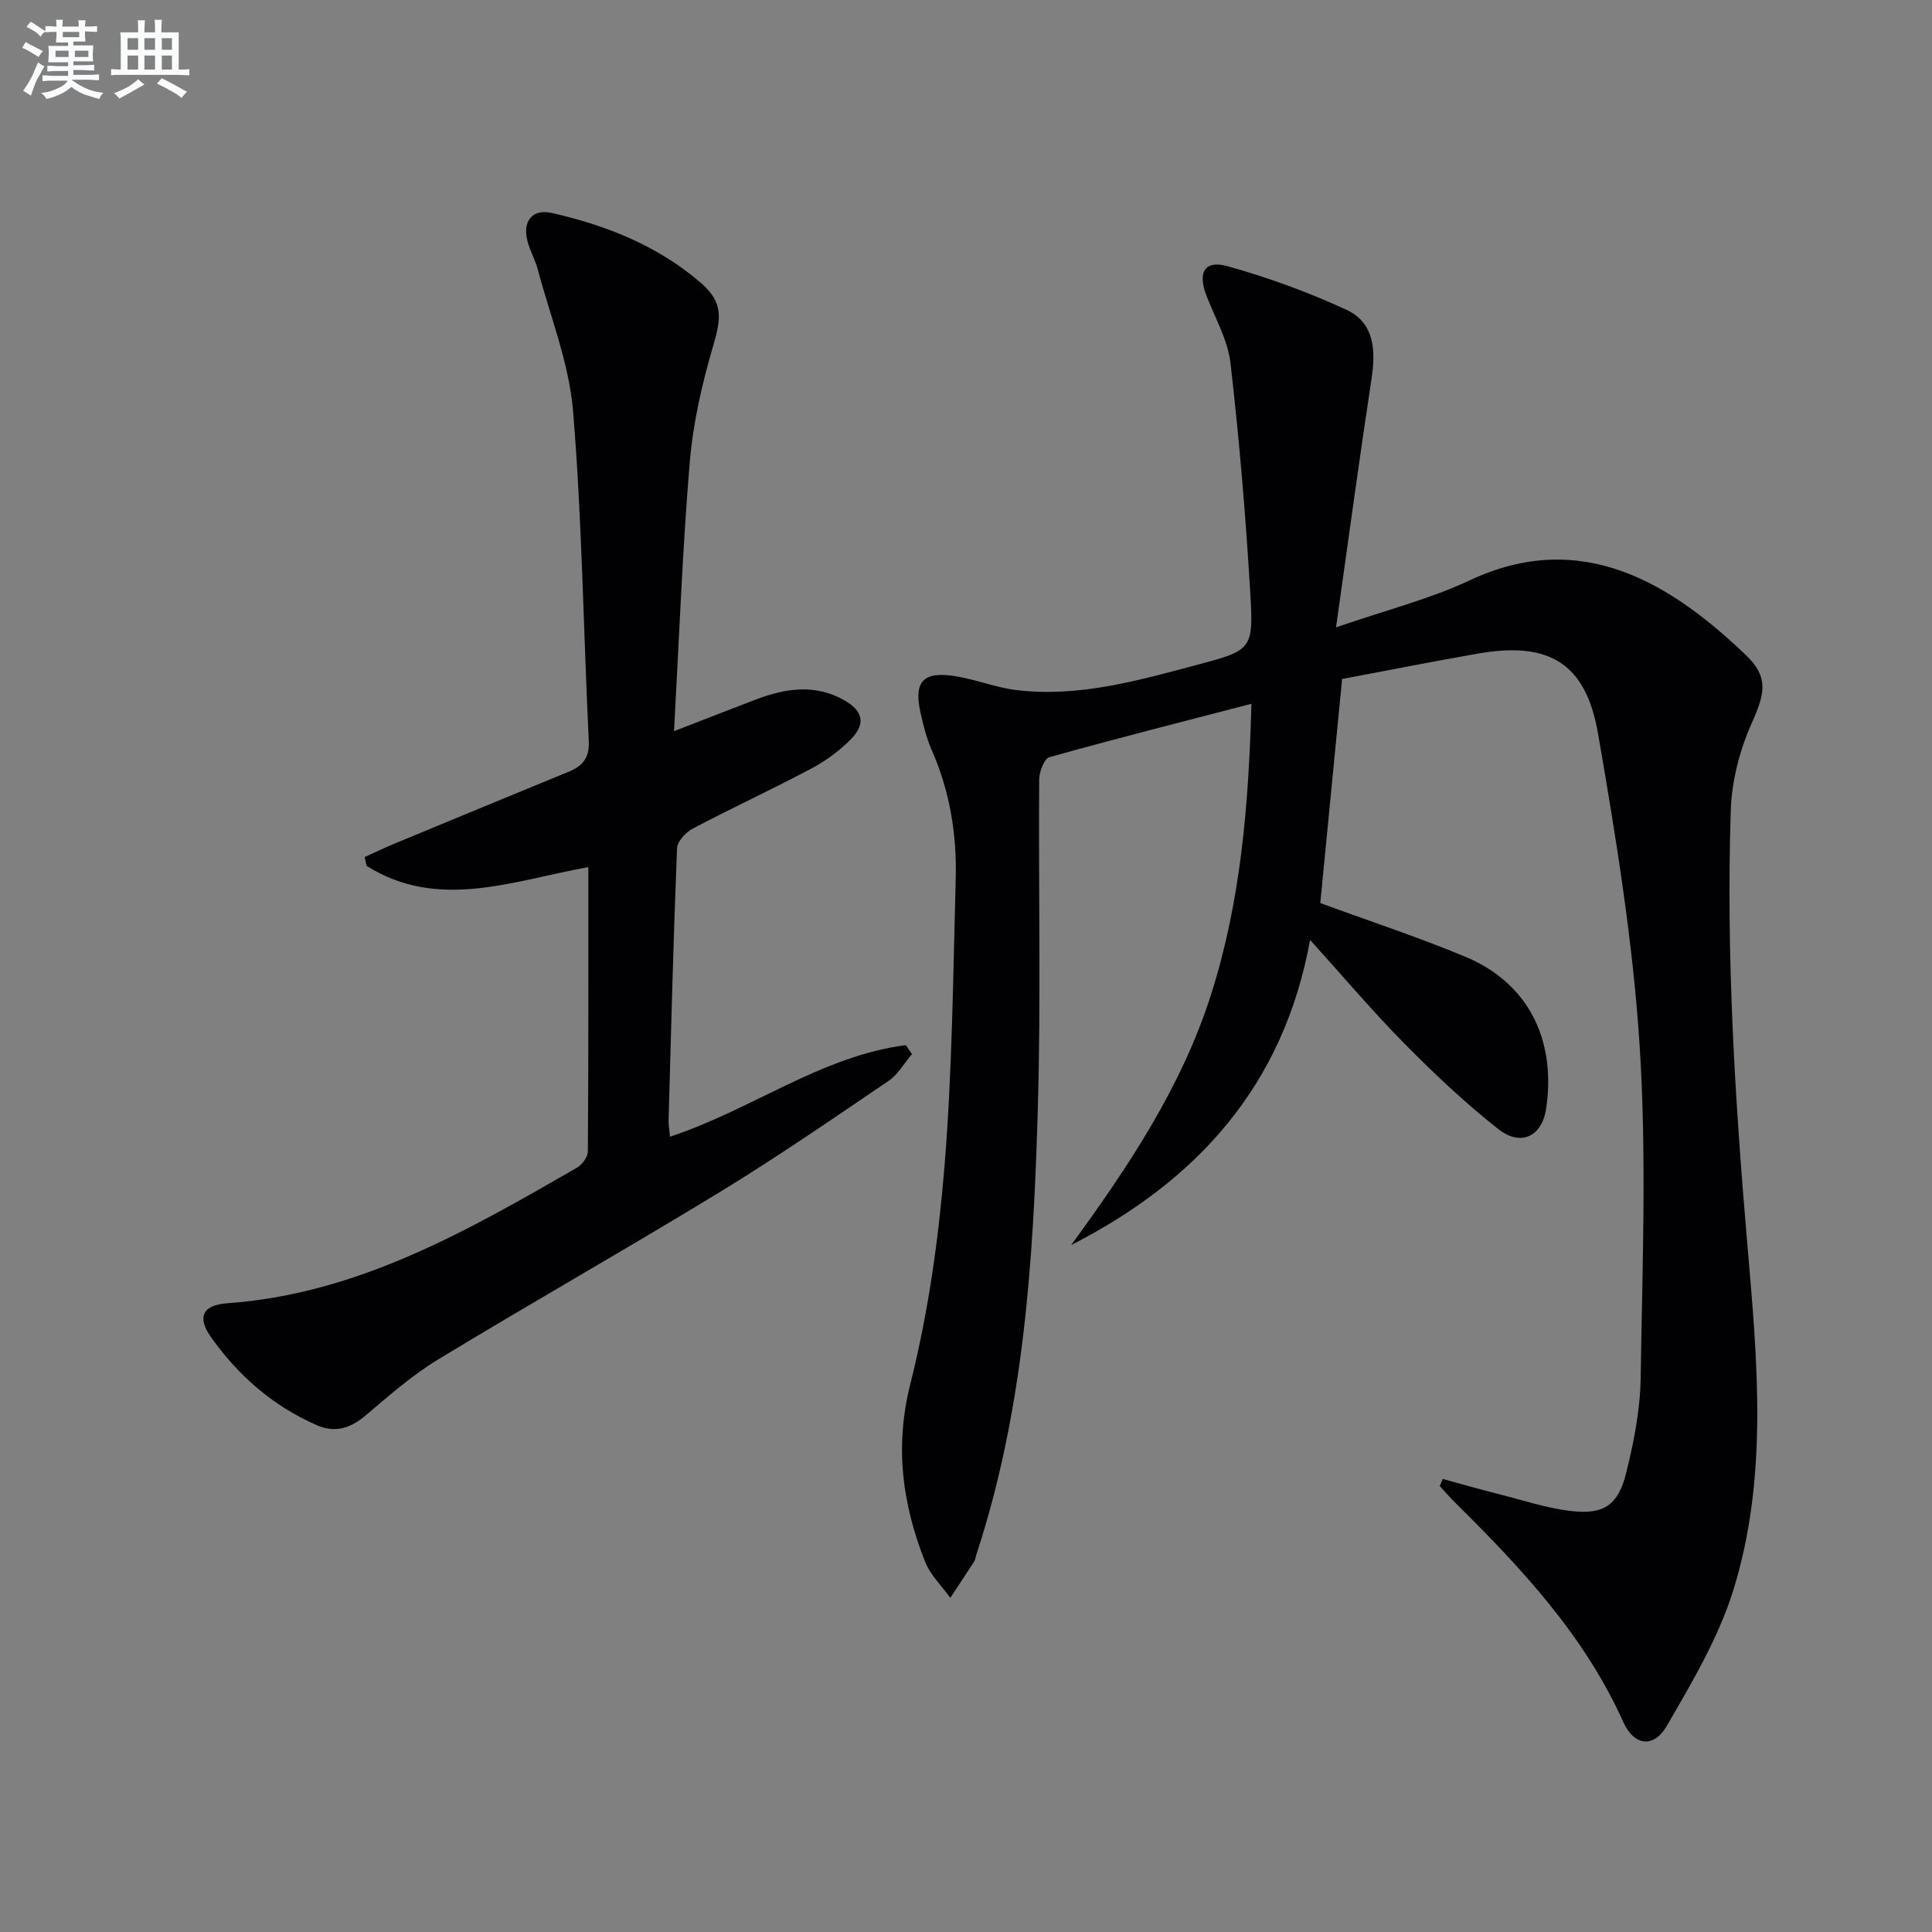
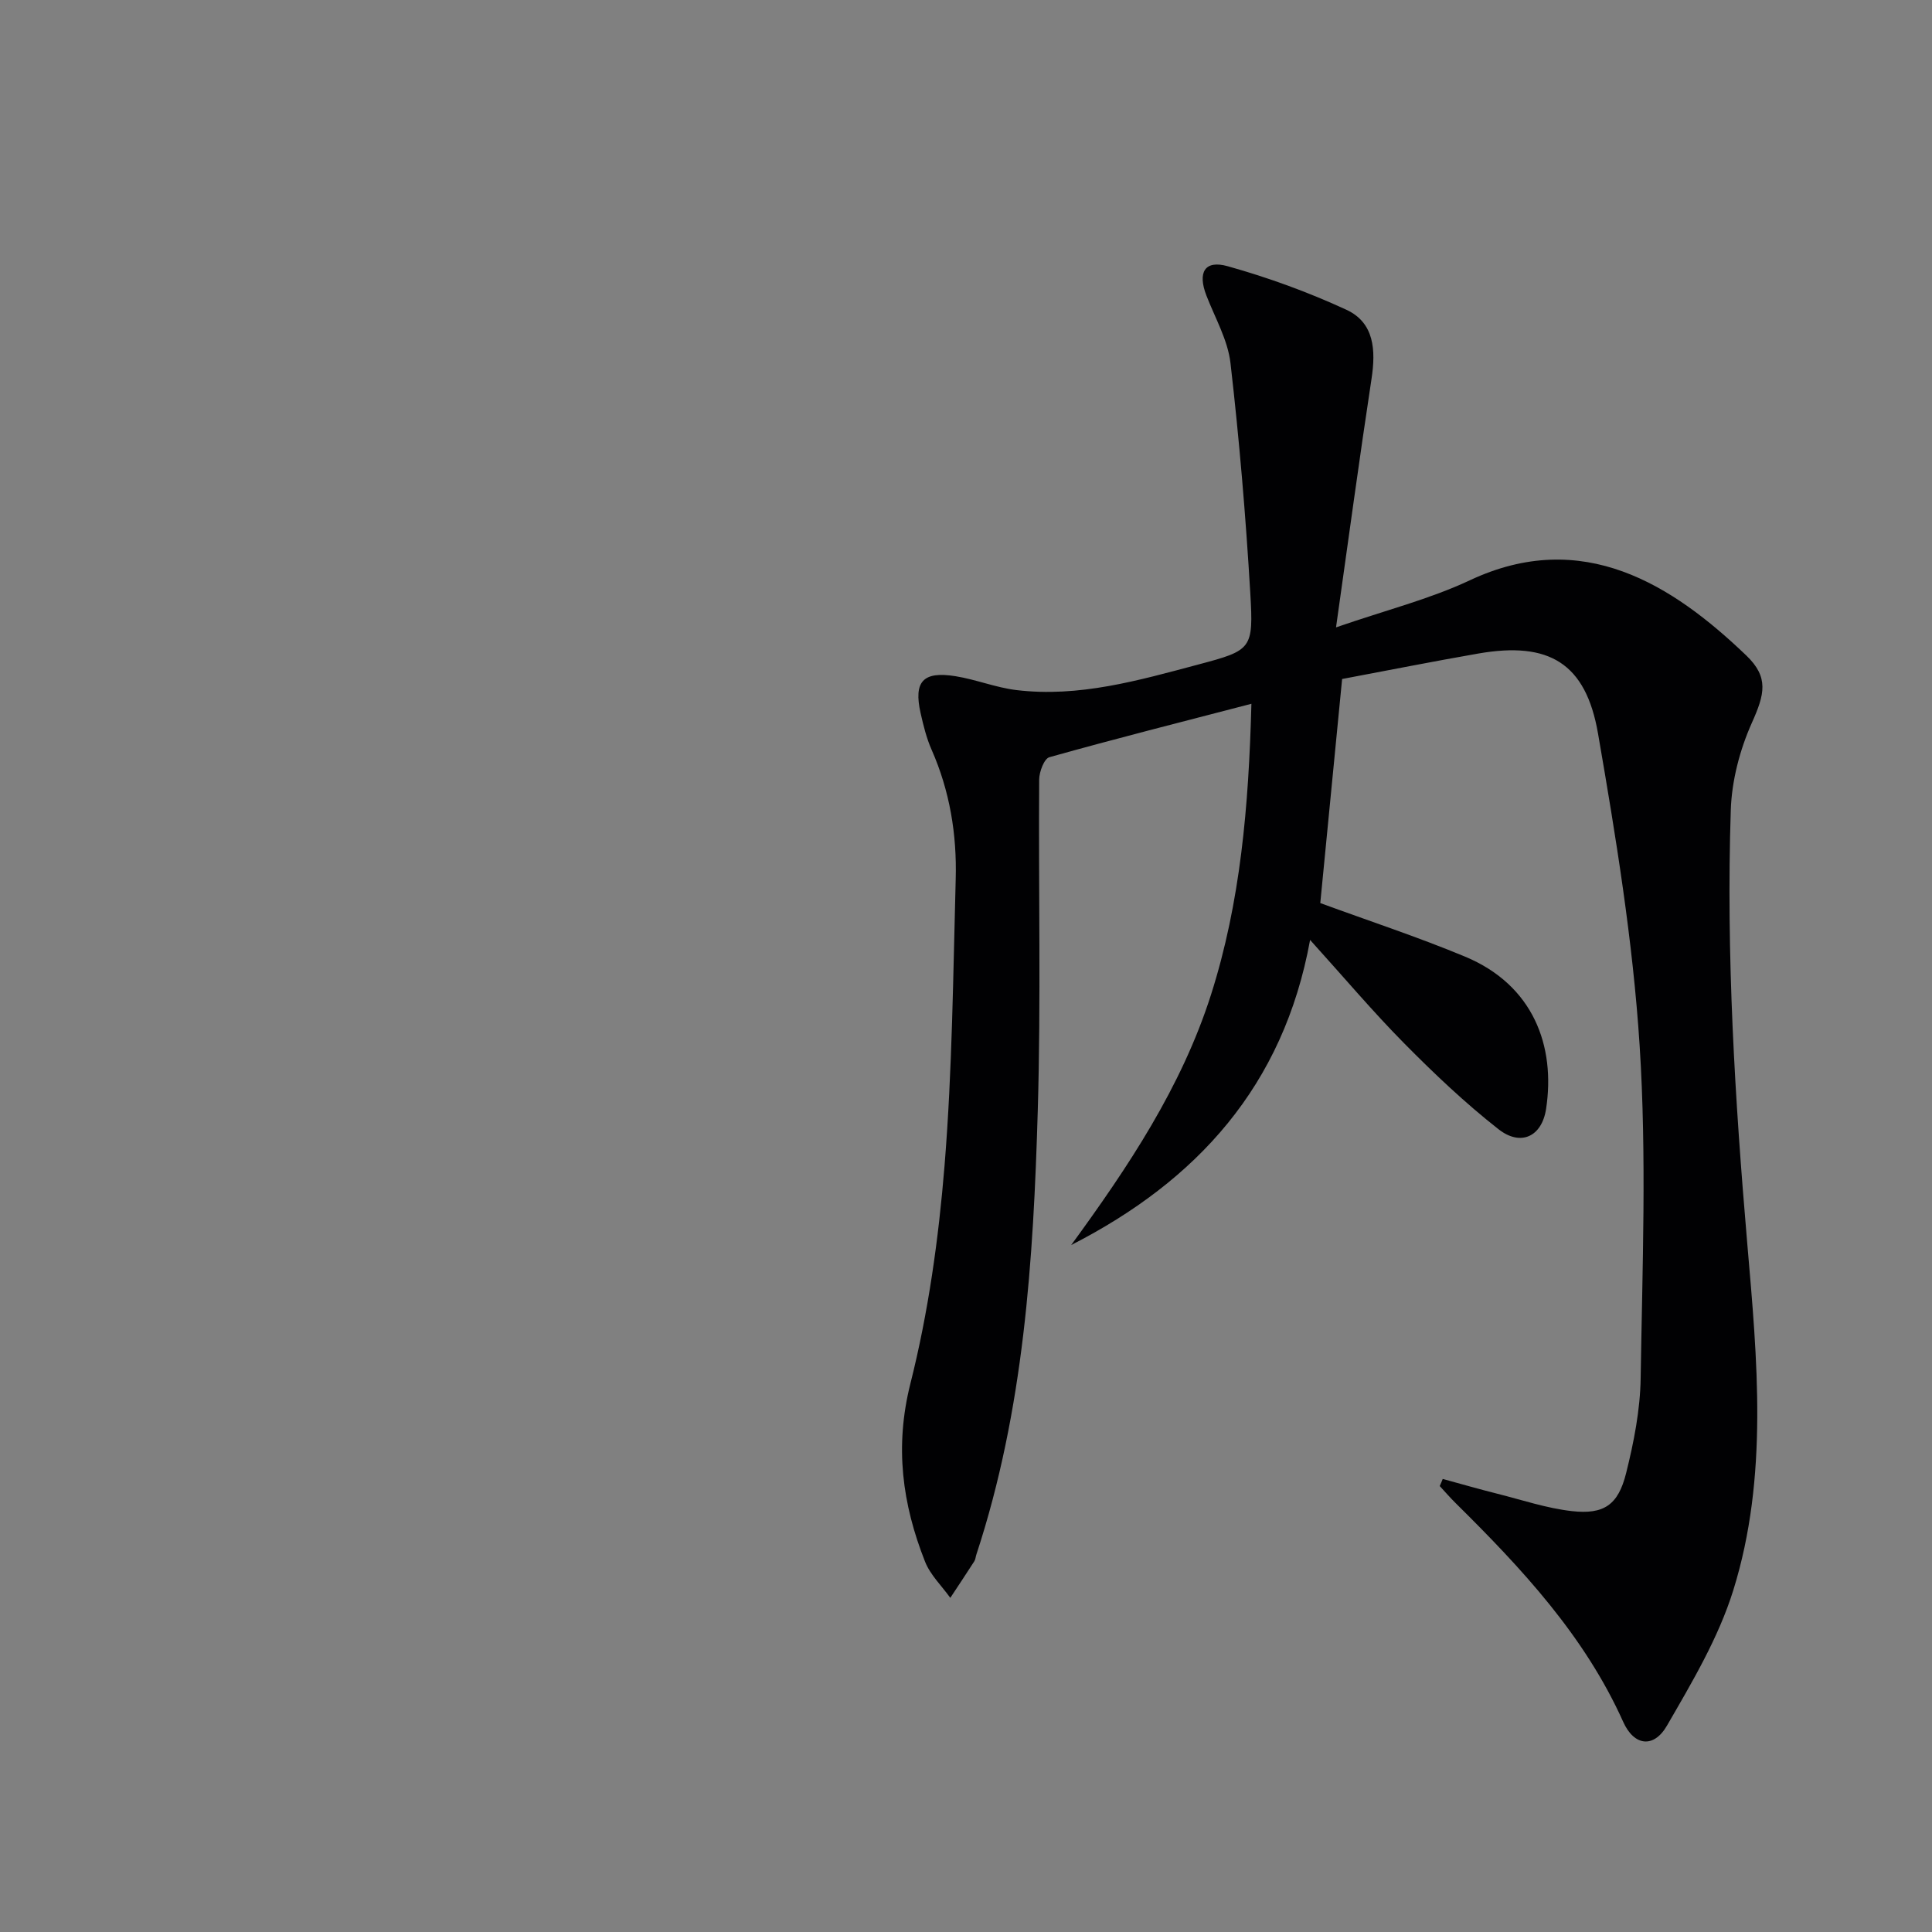
<svg xmlns="http://www.w3.org/2000/svg" enable-background="new 0 0 400 400" viewBox="0 0 400 400">
  <rect x="0" y="0" width="400" height="400" fill="#808080" stroke="none" />
  <path d="m298.7 306.2c3.77 1.03 7.52 2.11 11.3 3.06 5.13 1.29 10.22 3.01 15.44 3.6 6.64.74 9.59-1.27 11.23-7.86 1.6-6.41 2.91-13.07 3.01-19.65.35-22.95 1.26-45.99-.21-68.86-1.39-21.63-4.91-43.18-8.61-64.58-2.53-14.68-10.2-19.13-24.75-16.61-9.32 1.62-18.61 3.47-28.24 5.28-1.5 15.35-3.02 30.95-4.52 46.39 10.08 3.7 20.17 7.01 29.95 11.08 14.2 5.9 18.78 18.56 16.8 31.54-.88 5.76-5.26 7.8-9.84 4.21-6.9-5.41-13.32-11.5-19.5-17.75-6.52-6.59-12.51-13.7-19.52-21.45-5.51 30.27-23.47 49.89-49.46 63.17 11.78-16.14 22.83-32.67 28.94-51.81 6.1-19.13 7.81-38.95 8.37-60.25-14.42 3.75-28.17 7.23-41.82 11.06-1.09.3-2.11 3.03-2.12 4.63-.16 22.83.38 45.67-.29 68.48-.9 31.07-2.88 62.08-12.71 91.96-.16.47-.18 1.02-.44 1.42-1.63 2.54-3.3 5.04-4.96 7.56-1.78-2.49-4.14-4.74-5.23-7.5-4.72-11.93-6.32-23.81-3.03-36.87 3.71-14.72 5.84-29.99 7.07-45.15 1.6-19.71 1.77-39.54 2.31-59.33.25-9.21-1.22-18.2-4.99-26.74-1.06-2.4-1.7-5.02-2.28-7.59-1.47-6.54.49-8.72 7.22-7.64 4.24.68 8.34 2.35 12.59 2.87 12.99 1.57 25.36-2.01 37.69-5.29 11.08-2.95 11.44-3.17 10.76-14.78-.94-15.9-2.28-31.79-4.1-47.61-.55-4.8-3.2-9.37-4.99-14.01-1.85-4.78-.37-7.41 4.42-6.06 8.38 2.35 16.66 5.36 24.56 9.01 5.81 2.69 6.11 8.38 5.21 14.3-2.54 16.69-4.8 33.42-7.35 51.46 10.32-3.57 19.38-5.84 27.69-9.74 23.4-11 41.99.94 57.25 15.56 4.72 4.52 3.8 8.04 1.16 13.93-2.5 5.59-4.17 11.98-4.37 18.08-.98 29.97.85 59.84 3.41 89.71 2.06 23.99 4.43 48.33-2.9 71.84-3.06 9.82-8.52 19.01-13.72 28-2.76 4.77-6.83 4.2-9.06-.77-8.01-17.85-21.04-31.79-34.69-45.29-1.15-1.13-2.2-2.36-3.3-3.54.22-.47.42-.97.62-1.47z" fill="#010103" />
-   <path d="m138.72 235.34c16.96-5.59 31.29-16.69 48.82-18.96.42.62.85 1.24 1.27 1.86-1.6 1.88-2.89 4.23-4.87 5.57-11.55 7.83-23.06 15.76-34.97 23.03-19.31 11.78-39.01 22.93-58.34 34.67-5.36 3.26-10.16 7.51-14.98 11.58-3.12 2.63-6.28 3.63-10.06 1.98-9.09-3.97-16.31-10.29-21.96-18.31-2.88-4.1-1.67-6.57 3.47-6.94 27.01-1.94 49.67-15 72.33-28.05 1.08-.62 2.27-2.22 2.28-3.37.14-19.47.1-38.94.1-58.87-15.66 2.81-31.06 9.08-45.91-.26-.14-.61-.27-1.21-.41-1.82 2.13-.96 4.23-1.98 6.39-2.87 11.95-4.96 23.91-9.9 35.88-14.81 2.9-1.19 4.31-2.89 4.14-6.37-1.11-22.76-1.38-45.58-3.25-68.27-.82-9.92-4.72-19.59-7.31-29.35-.55-2.08-1.7-4-2.19-6.09-.94-4 1.14-6.5 5.11-5.6 11.3 2.57 21.96 6.8 30.84 14.47 4.62 3.99 4.26 7.25 2.58 12.96-2.33 7.88-4.19 16.06-4.88 24.23-1.52 18.21-2.19 36.5-3.25 55.63 6.28-2.43 11.61-4.53 16.96-6.56 6.1-2.31 12.22-3.27 18.27.15 3.84 2.17 4.54 4.83 1.47 8-2.39 2.46-5.31 4.58-8.35 6.19-8.08 4.29-16.4 8.14-24.49 12.4-1.44.76-3.18 2.65-3.24 4.09-.75 18.78-1.23 37.57-1.75 56.36-.02.97.17 1.95.3 3.33z" fill="#010103" />
  <g fill="#fafbfc">
-     <path d="m6.8 9.5c.6.3 1.3.7 2.1 1.1-.4.4-.7.8-.9 1.2-.7-.4-1.3-.8-1.8-1.1s-1.1-.6-1.6-.8c.2-.4.5-.8.7-1.2.4.2.8.5 1.5.8zm.9 6.9c-.3.6-.5 1.1-.7 1.7s-.4 1.1-.6 1.7c-.6-.4-1.1-.7-1.6-1 .7-1 1.2-1.8 1.5-2.4.3-.5.6-1.1.8-1.7.3-.6.5-1.2.8-1.8.3.3.8.6 1.3.8-.7 1.3-1.2 2.2-1.5 2.7zm.1-11c.4.3 1 .7 1.7 1.1-.5.2-.8.6-1.1 1.1-.5-.6-1-1-1.4-1.2s-.9-.6-1.5-.8c.2-.4.5-.7.9-1.1.5.3.9.6 1.4.9zm10.5 13.1c1 .4 2 .6 3.1.7-.4.4-.7.8-.8 1.3-.9-.2-1.9-.6-3-.9-1-.4-2-.9-2.8-1.6-.5.4-1.1.9-1.9 1.3s-1.9.9-3.3 1.2c-.1-.3-.5-.8-1.1-1.3 1 0 2.1-.3 3.2-.8 1.2-.5 1.9-1 2.3-1.7h-3.2c-.4 0-1 0-2 .1v-1.2c1 0 1.7.1 2 .1h3.3v-1h-2.3c-.2 0-.9 0-2 .1v-1.2c1.2 0 1.9.1 2 .1h2.3v-.8h-4.1c0-.7.1-1.2.1-1.6 0-.5 0-1.1-.1-1.8h4.1v-.7h-2.5c0-.6.1-1.1.1-1.6v-.6h-.5c-.4 0-1 0-1.8.1v-1.3c1.2 0 1.9.1 2.1.1h.2c0-.3 0-.8-.1-1.4h1.4c0 .6-.1 1-.1 1.4h3.4c0-.4 0-.8-.1-1.3h1.5c0 .4-.1.9-.1 1.3.7 0 1.5 0 2.5-.1v1.2c-1 0-1.8-.1-2.5-.1v.6c0 .3 0 .8.1 1.5h-2.5v.8h4.1c0 .8-.1 1.3-.1 1.8s0 1 .1 1.5h-4.1v.8h1.4c.8 0 1.8 0 2.9-.1v1.2c-1 0-1.9-.1-2.8-.1h-1.5v1h3.2c.3 0 1 0 2.1-.1v1.2c-1.1 0-1.8-.1-2.1-.1h-3.4l-.1.1c1.4 1 2.4 1.5 3.4 1.9zm-4.1-6.7v-1.3h-2.7v1.3zm2.2-4.1v-1.1h-3.4v1.1zm1.9 4.1v-1.3h-2.8v1.3z" />
-     <path d="m37 6.7v2.3 5.4c1 0 1.8 0 2.2-.1v1.3c-.6 0-1.5-.1-2.5-.1h-11.9c-.7 0-1.3 0-1.8.1v-1.3c.5 0 1.1.1 2 .1v-5.2c0-1 0-1.8-.1-2.5h3.7c0-1.3 0-2.1-.1-2.5h1.5c0 .4-.1 1.3-.1 2.5h2.2c0-1.2 0-2.1-.1-2.6h1.5c0 .4-.1 1.3-.1 2.6zm-12.3 13.7c-.3-.4-.7-.8-1.1-1.1 1.1-.4 2.1-.9 2.9-1.3.8-.5 1.5-1 2.1-1.6.4.4.9.8 1.3 1.1-2.5 1.4-4.2 2.4-5.2 2.9zm3.9-10.1v-2.4h-2.2v2.4zm0 4.1v-2.9h-2.2v2.9zm3.5-4.1v-2.4h-2.2v2.4zm0 4.1v-2.9h-2.2v2.9zm.4 2.9 1-1.1c.6.3 1.4.7 2.5 1.3s2 1.1 2.7 1.5c-.4.4-.8.8-1.1 1.3-.8-.8-2.5-1.7-5.1-3zm3.1-7v-2.4h-2.1v2.4zm0 4.1v-2.9h-2.1v2.9z" />
-   </g>
+     </g>
</svg>